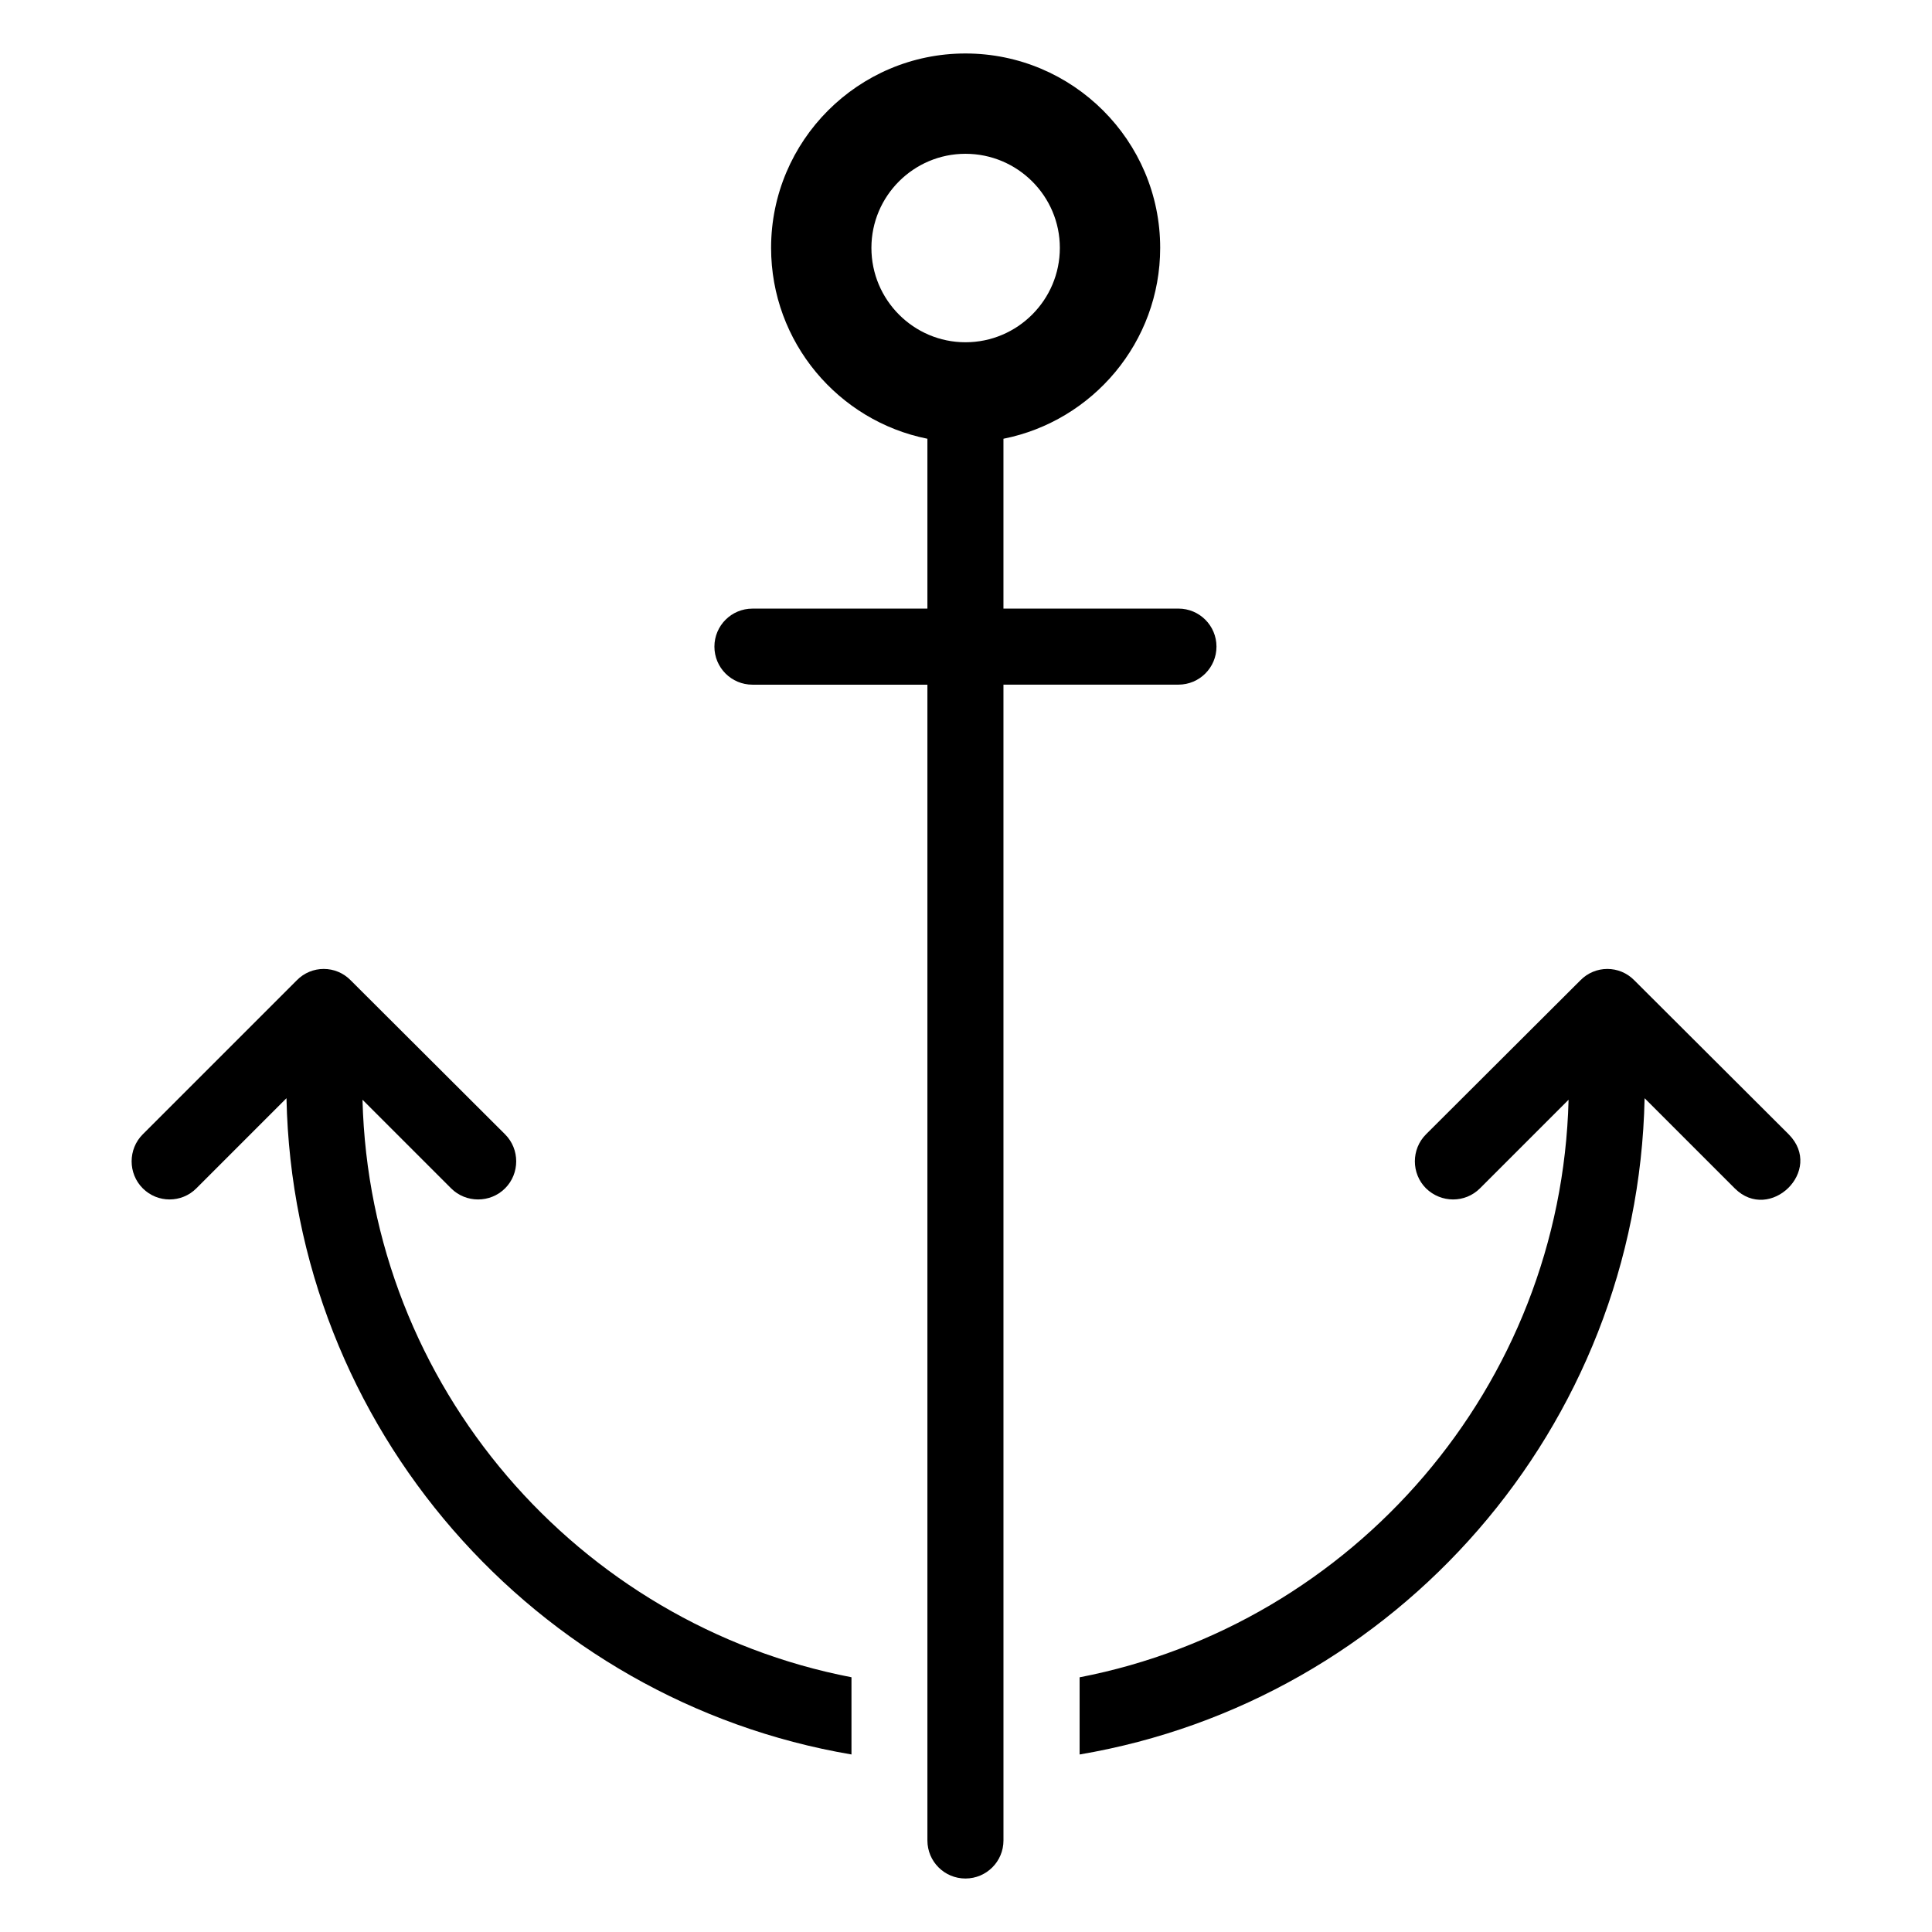
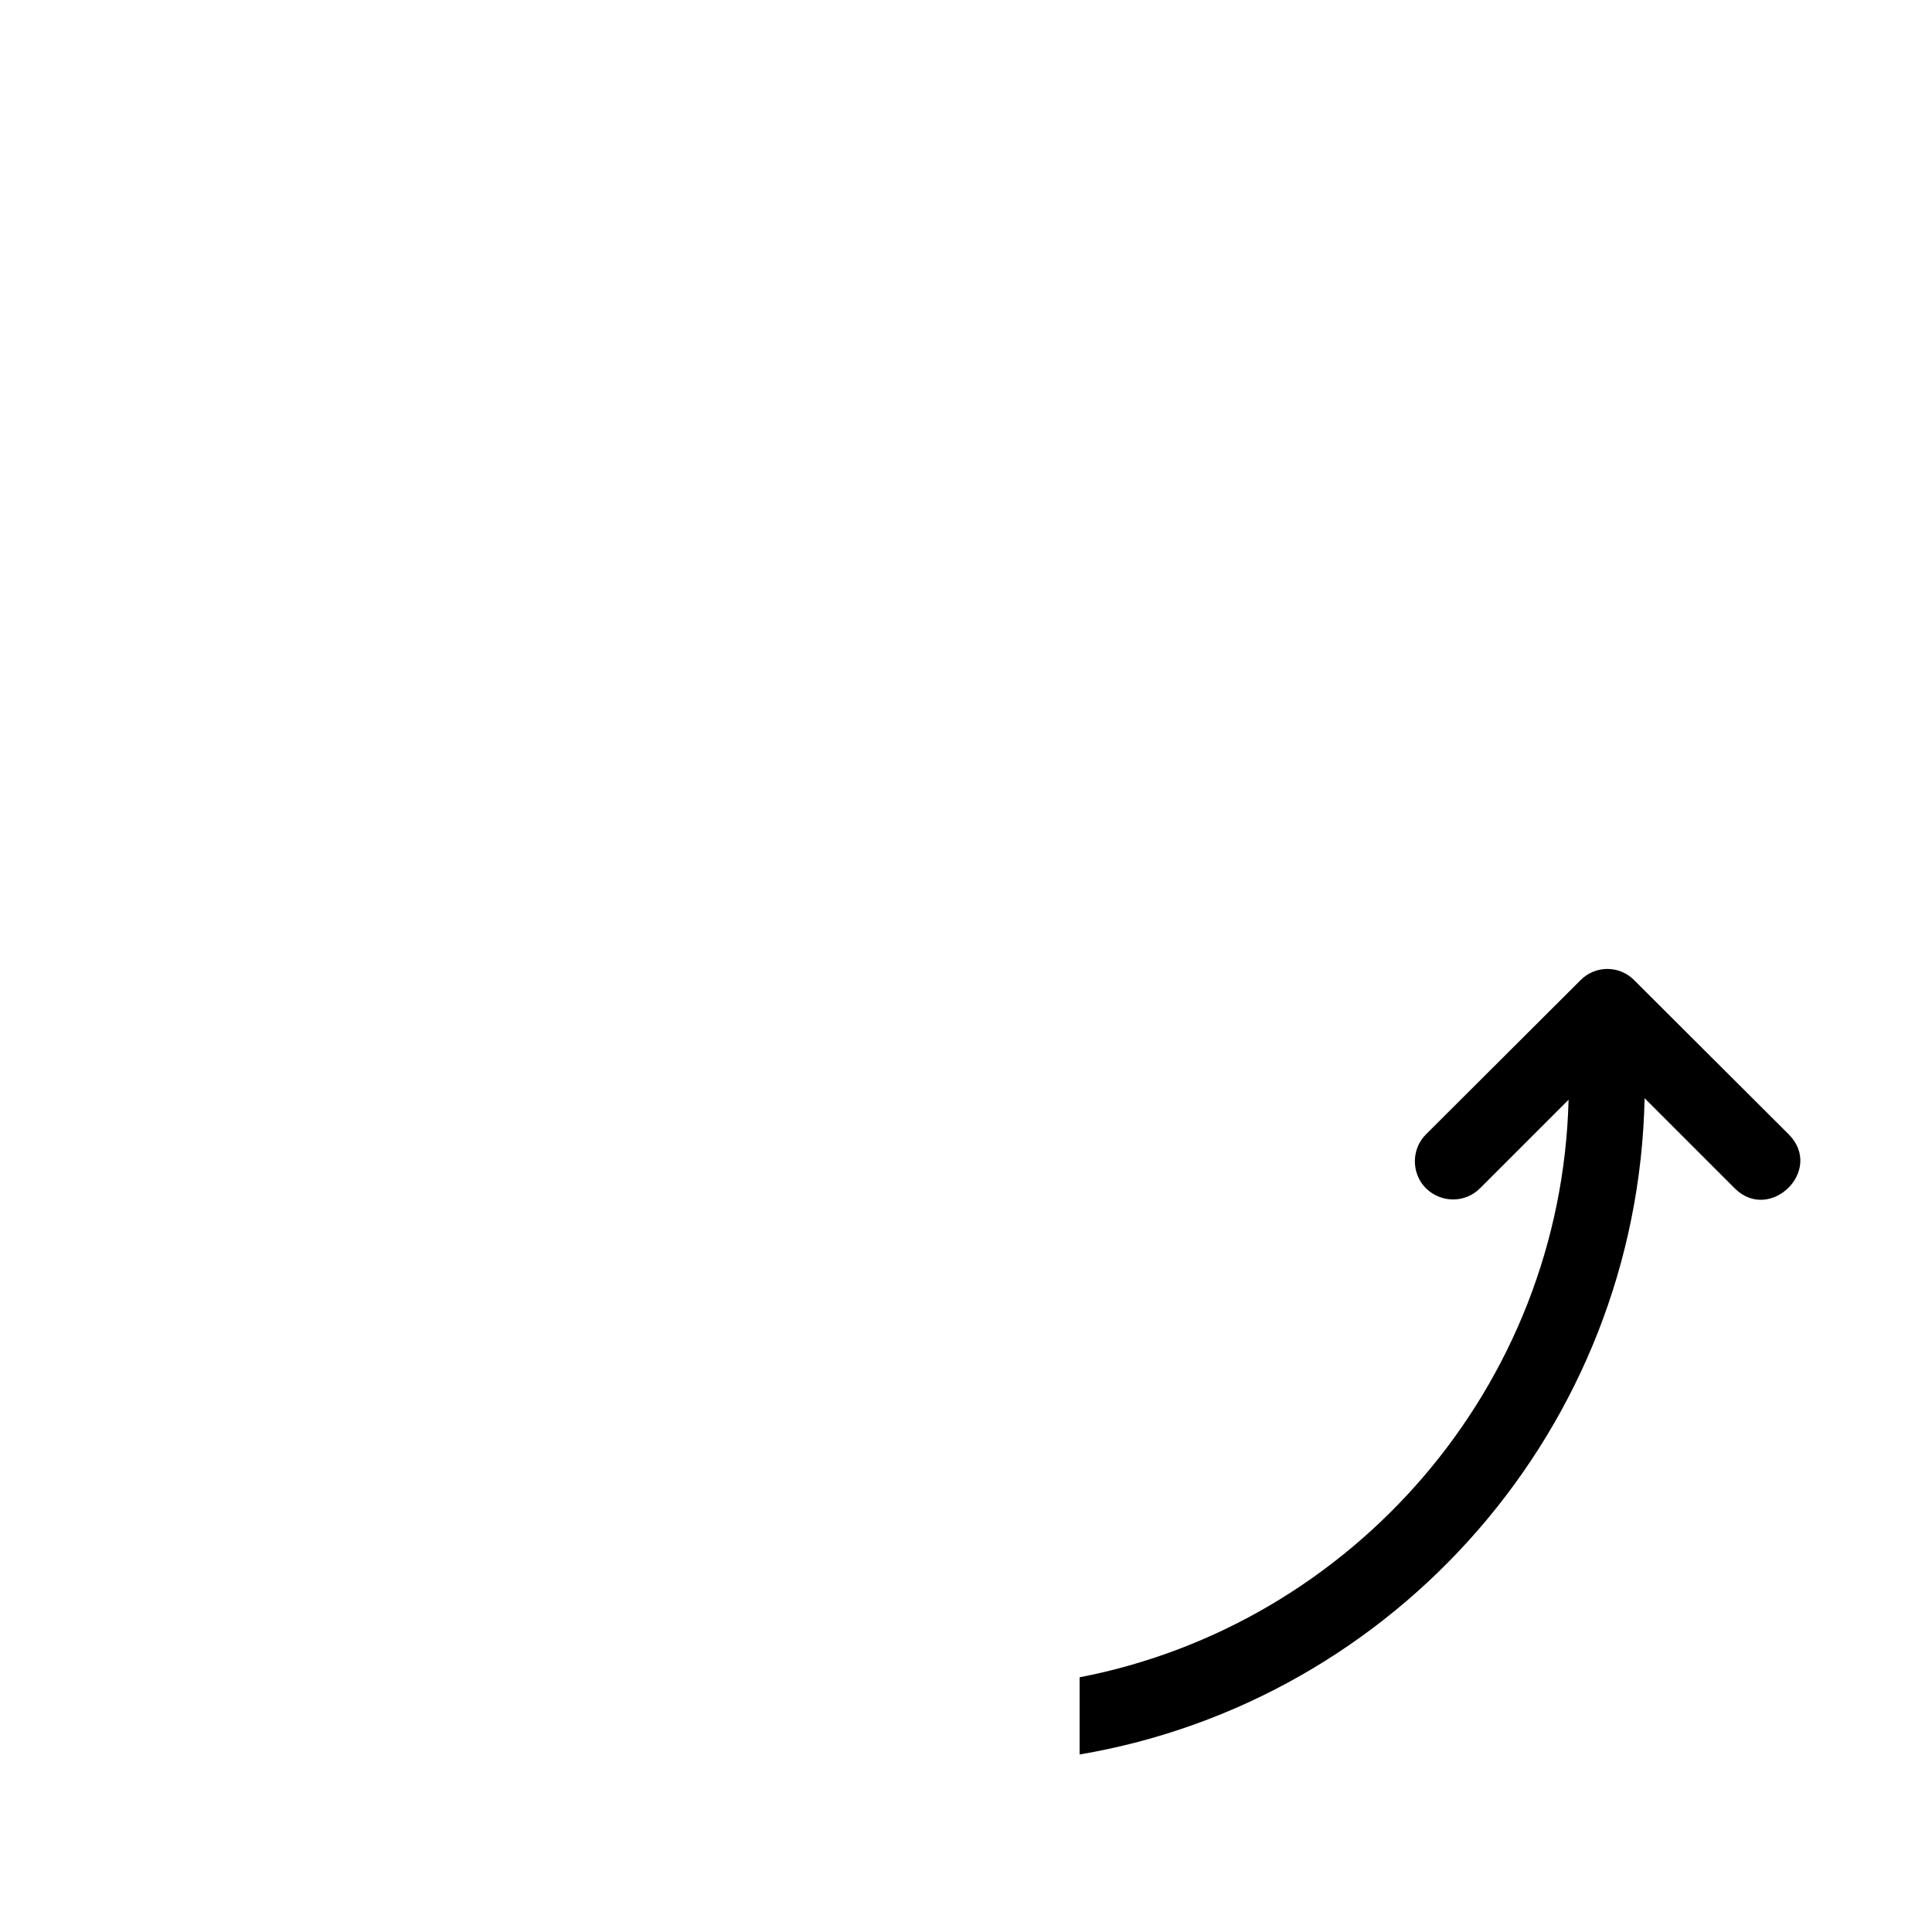
<svg xmlns="http://www.w3.org/2000/svg" fill="#000000" width="800px" height="800px" version="1.1" viewBox="144 144 512 512">
  <g>
-     <path d="m369.65 588.5v20.453c-83.734-14.211-147.92-86.555-149.73-173.92l-23.879 23.887c-3.93 3.93-10.277 3.93-14.211 0-3.93-3.93-3.93-10.379 0-14.309l40.809-40.809c3.93-4.031 10.379-4.031 14.309 0l40.906 40.809c3.93 3.93 3.93 10.379 0 14.309-3.93 3.93-10.379 3.93-14.309 0l-23.477-23.477c1.922 75.973 57.137 139.05 129.59 153.05z" />
    <path d="m603.72 458.92-23.883-23.883c-1.812 87.363-65.895 159.71-149.73 173.92v-20.453c72.445-14.008 127.66-77.086 129.58-153.06l-23.477 23.477c-3.93 3.93-10.277 3.93-14.309 0-3.93-3.93-3.93-10.379 0-14.309l40.91-40.809c3.93-4.031 10.379-4.031 14.309 0l40.91 40.809c9.469 9.57-5.039 23.578-14.309 14.309z" />
-     <path d="m456.3 305.29h-46.375v-45.016c23.645-4.703 41.535-25.586 41.535-50.594 0-28.406-23.152-51.508-51.609-51.508-28.398 0-51.504 23.105-51.504 51.512 0 25 17.84 45.879 41.426 50.59v45.016h-46.367c-5.57 0-10.078 4.508-10.078 10.078 0 5.57 4.508 10.078 10.078 10.078h46.367v306.3c0 5.57 4.508 10.078 10.078 10.078 5.57 0 10.078-4.508 10.078-10.078l-0.004-306.31h46.375c5.57 0 10.078-4.508 10.078-10.078 0-5.566-4.508-10.074-10.078-10.074zm-81.367-95.598c0-13.746 11.18-24.934 24.926-24.934 13.793 0 25.012 11.188 25.012 24.934 0 13.793-11.219 25.012-25.012 25.012-13.746 0-24.926-11.219-24.926-25.012z" />
  </g>
</svg>